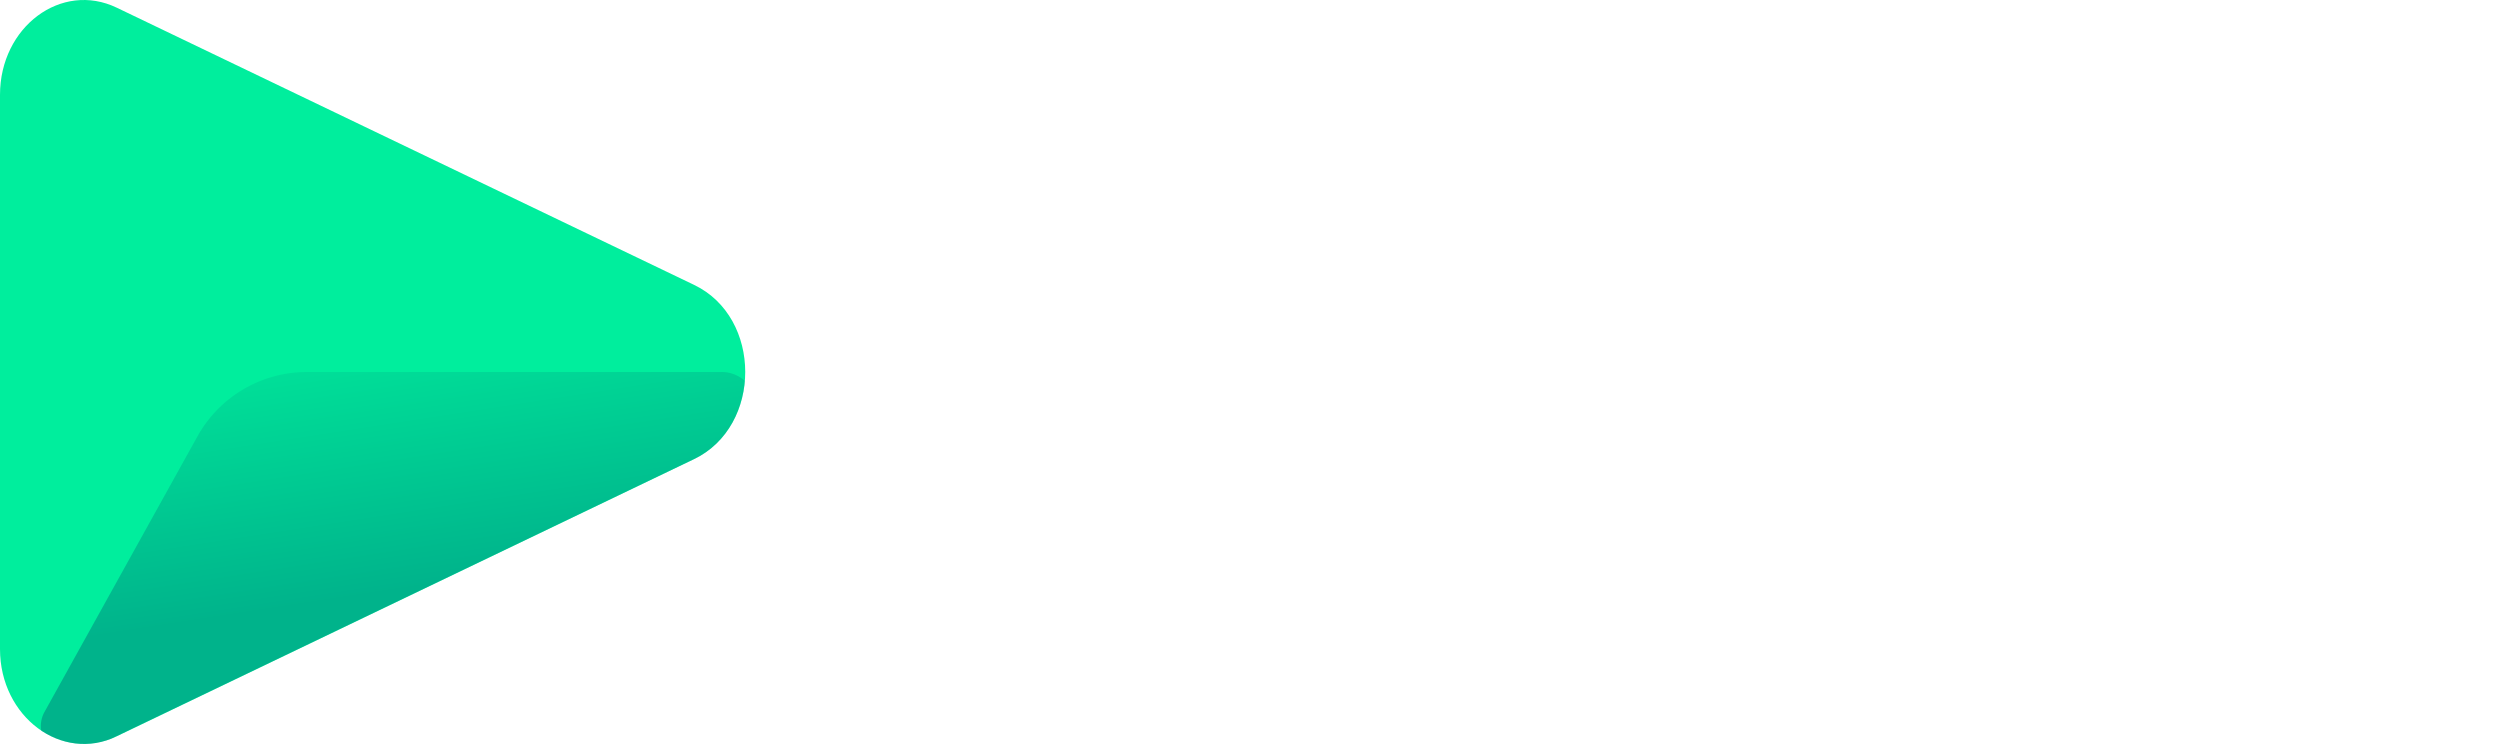
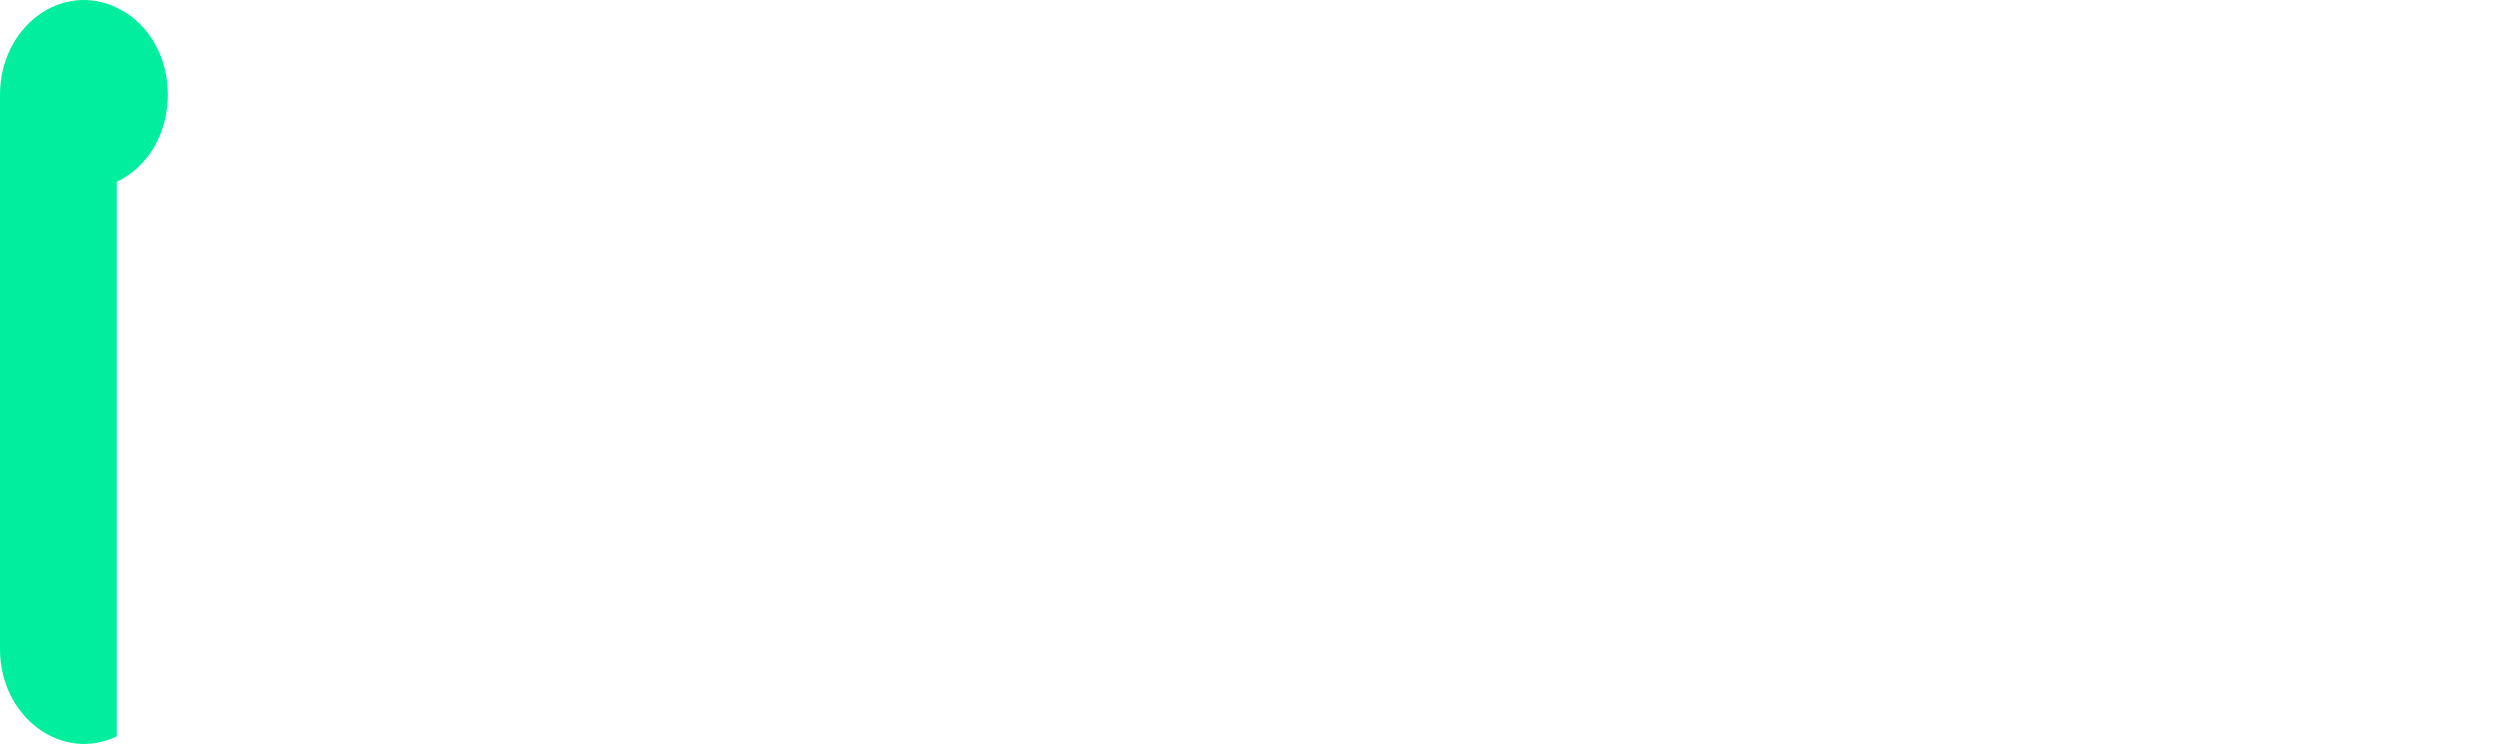
<svg xmlns="http://www.w3.org/2000/svg" width="251.598" height="75.625" viewBox="0 0 251.598 75.625">
  <defs>
    <filter id="パス_3225" x="83" y="1.661" width="66.378" height="73.546" filterUnits="userSpaceOnUse">
      <feOffset dy="1" input="SourceAlpha" />
      <feGaussianBlur stdDeviation="4" result="blur" />
      <feFlood flood-opacity="0.69" />
      <feComposite operator="in" in2="blur" />
      <feComposite in="SourceGraphic" />
    </filter>
    <filter id="パス_3226" x="129.205" y="1.245" width="59.489" height="74.38" filterUnits="userSpaceOnUse">
      <feOffset dy="1" input="SourceAlpha" />
      <feGaussianBlur stdDeviation="4" result="blur-2" />
      <feFlood flood-opacity="0.69" />
      <feComposite operator="in" in2="blur-2" />
      <feComposite in="SourceGraphic" />
    </filter>
    <filter id="パス_3227" x="173.322" y="1.661" width="31.515" height="73.546" filterUnits="userSpaceOnUse">
      <feOffset dy="1" input="SourceAlpha" />
      <feGaussianBlur stdDeviation="4" result="blur-3" />
      <feFlood flood-opacity="0.69" />
      <feComposite operator="in" in2="blur-3" />
      <feComposite in="SourceGraphic" />
    </filter>
    <filter id="パス_3228" x="192.386" y="1.661" width="59.211" height="73.546" filterUnits="userSpaceOnUse">
      <feOffset dy="1" input="SourceAlpha" />
      <feGaussianBlur stdDeviation="4" result="blur-4" />
      <feFlood flood-opacity="0.69" />
      <feComposite operator="in" in2="blur-4" />
      <feComposite in="SourceGraphic" />
    </filter>
    <clipPath id="clip-path">
      <path id="パス_3620" data-name="パス 3620" d="M64.28,53.364l58.109,27.9c6.854,3.285,6.854,14.213,0,17.53L64.28,126.69c-5.527,2.677-11.75-1.943-11.75-8.773V62.137C52.53,55.283,58.713,50.687,64.28,53.364Z" transform="translate(-52.53 -52.59)" fill="none" />
    </clipPath>
    <linearGradient id="linear-gradient" x1="0.249" y1="-0.176" x2="0.466" y2="0.58" gradientUnits="objectBoundingBox">
      <stop offset="0" stop-color="#00ee9d" />
      <stop offset="1" stop-color="#004b6d" />
    </linearGradient>
  </defs>
  <g id="グループ_4883" data-name="グループ 4883" transform="translate(-520 -197.617)">
    <g id="グループ_4342" data-name="グループ 4342" transform="translate(615 209.863)">
      <g transform="matrix(1, 0, 0, 1, -95, -12.25)" filter="url(#パス_3225)">
        <path id="パス_3225-2" data-name="パス 3225" d="M1127.078,301.4h-8l-3.41-9.949h-19.553L1092.7,301.4h-8l18.163-49.546h6.053Zm-28.808-16.352h15.238l-7.653-21.989Z" transform="translate(-989.7 -239.19)" fill="#fff" />
      </g>
      <g transform="matrix(1, 0, 0, 1, -95, -12.25)" filter="url(#パス_3226)">
        <path id="パス_3226-2" data-name="パス 3226" d="M1142.624,266.887h-7.655c-1.114-5.079-4.523-8.489-10.02-8.489a9.641,9.641,0,0,0-7.307,2.992c-2.5,2.644-2.992,5.637-2.992,15.448s.488,12.8,2.992,15.448a9.64,9.64,0,0,0,7.307,2.99c5.5,0,8.906-3.408,10.02-8.489h7.655c-1.74,9.812-8.629,15.24-17.675,15.24a17.29,17.29,0,0,1-12.8-5.011c-4.8-4.871-5.011-9.812-5.011-20.179s.208-15.31,5.011-20.181a17.288,17.288,0,0,1,12.8-5.009C1134.065,251.649,1140.883,257.076,1142.624,266.887Z" transform="translate(-965.93 -239.4)" fill="#fff" />
      </g>
      <g transform="matrix(1, 0, 0, 1, -95, -12.25)" filter="url(#パス_3227)">
-         <path id="パス_3227-2" data-name="パス 3227" d="M1136.07,301.4h-7.515V251.851h7.515Z" transform="translate(-943.23 -239.19)" fill="#fff" />
-       </g>
+         </g>
      <g transform="matrix(1, 0, 0, 1, -95, -12.25)" filter="url(#パス_3228)">
-         <path id="パス_3228-2" data-name="パス 3228" d="M1155.209,251.851c6.193,0,10.578,1.948,14.056,6.263,3.619,4.455,3.759,10.578,3.759,18.511s-.14,14.056-3.759,18.509c-3.478,4.315-7.863,6.263-14.056,6.263h-17.4V251.851Zm-9.881,6.751v36.045h9.047c3.548,0,6.4-.906,8.489-3.341,2.435-2.714,2.644-7.307,2.644-14.682s-.209-11.97-2.644-14.682c-2.088-2.436-4.941-3.341-8.489-3.341Z" transform="translate(-933.43 -239.19)" fill="#fff" />
-       </g>
+         </g>
    </g>
    <g id="acid-icon" transform="translate(520 197.617)">
-       <path id="パス_3618" data-name="パス 3618" d="M64.28,53.364l58.109,27.9c6.854,3.285,6.854,14.213,0,17.53L64.28,126.69c-5.527,2.677-11.75-1.943-11.75-8.773V62.137C52.53,55.283,58.713,50.687,64.28,53.364Z" transform="translate(-52.53 -52.59)" fill="#00ee9d" />
+       <path id="パス_3618" data-name="パス 3618" d="M64.28,53.364c6.854,3.285,6.854,14.213,0,17.53L64.28,126.69c-5.527,2.677-11.75-1.943-11.75-8.773V62.137C52.53,55.283,58.713,50.687,64.28,53.364Z" transform="translate(-52.53 -52.59)" fill="#00ee9d" />
      <g id="グループ_4352" data-name="グループ 4352" clip-path="url(#clip-path)">
-         <path id="パス_3619" data-name="パス 3619" d="M84.508,100H126.24a3.522,3.522,0,0,1,1.524,6.7L61.948,138.282a2.937,2.937,0,0,1-3.846-4.067l15.414-27.772A12.587,12.587,0,0,1,84.508,100Z" transform="translate(-53.625 -62.563)" opacity="0.36" fill="url(#linear-gradient)" />
-       </g>
+         </g>
    </g>
  </g>
</svg>